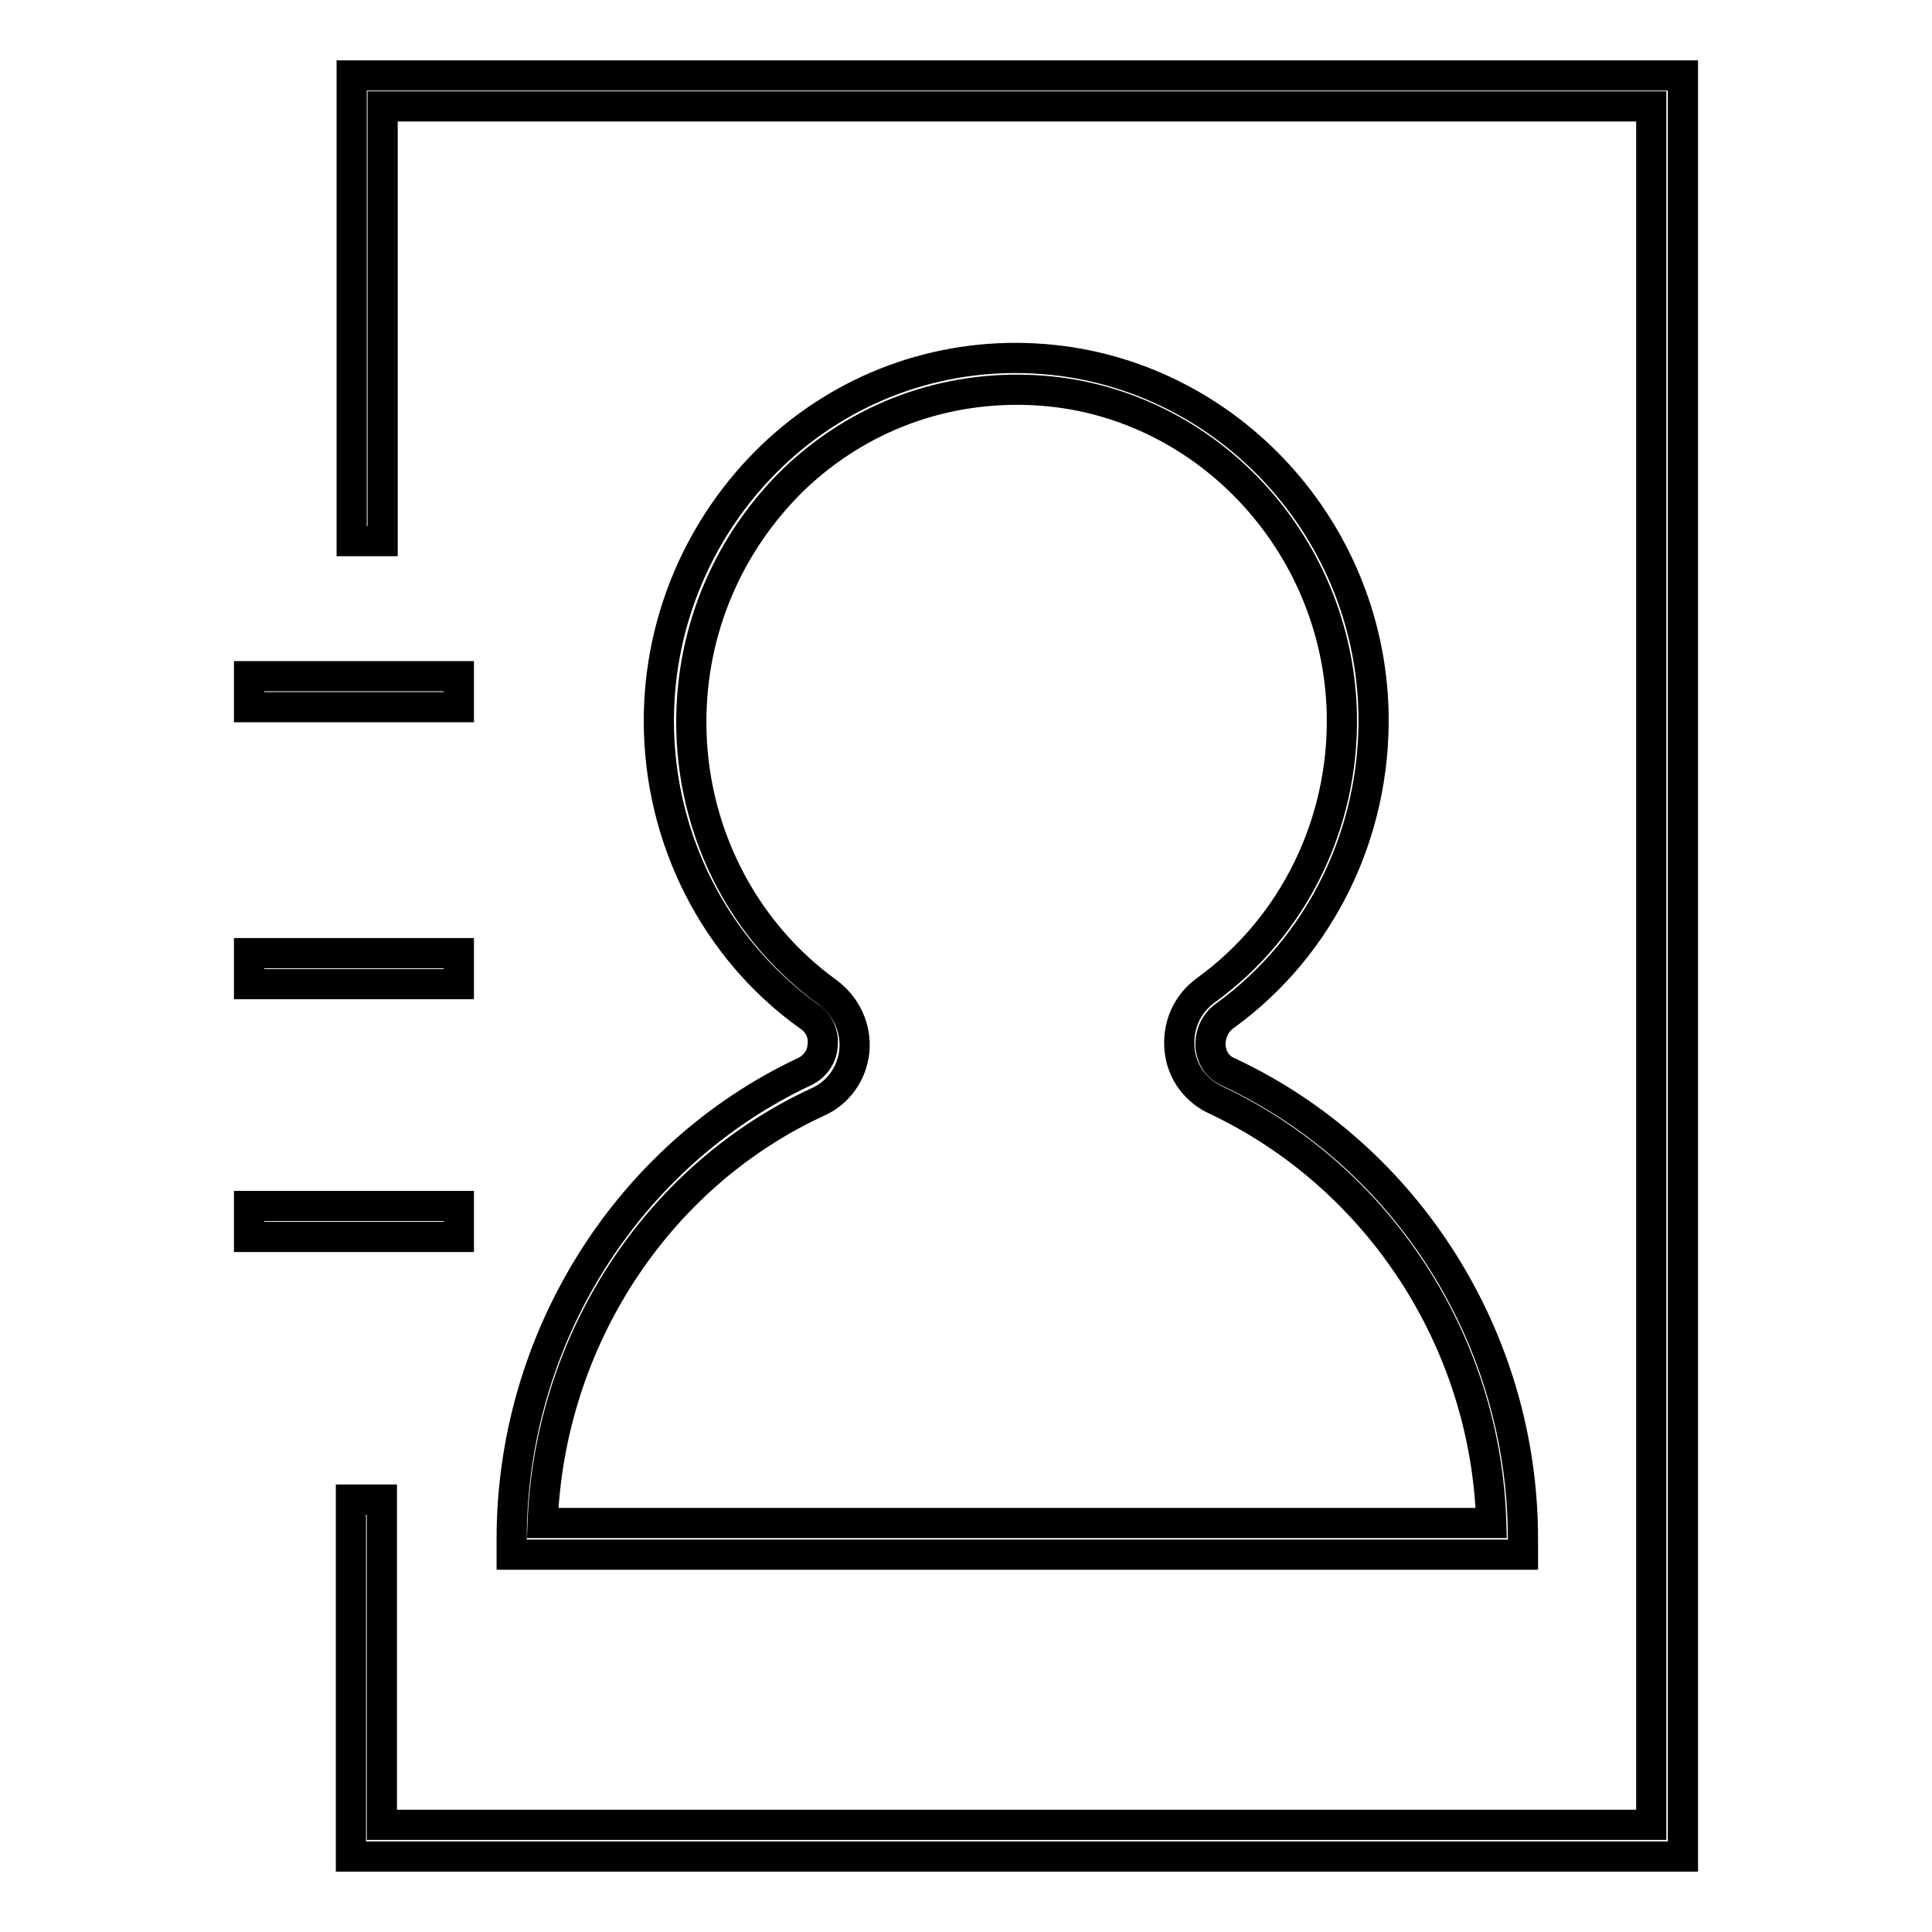
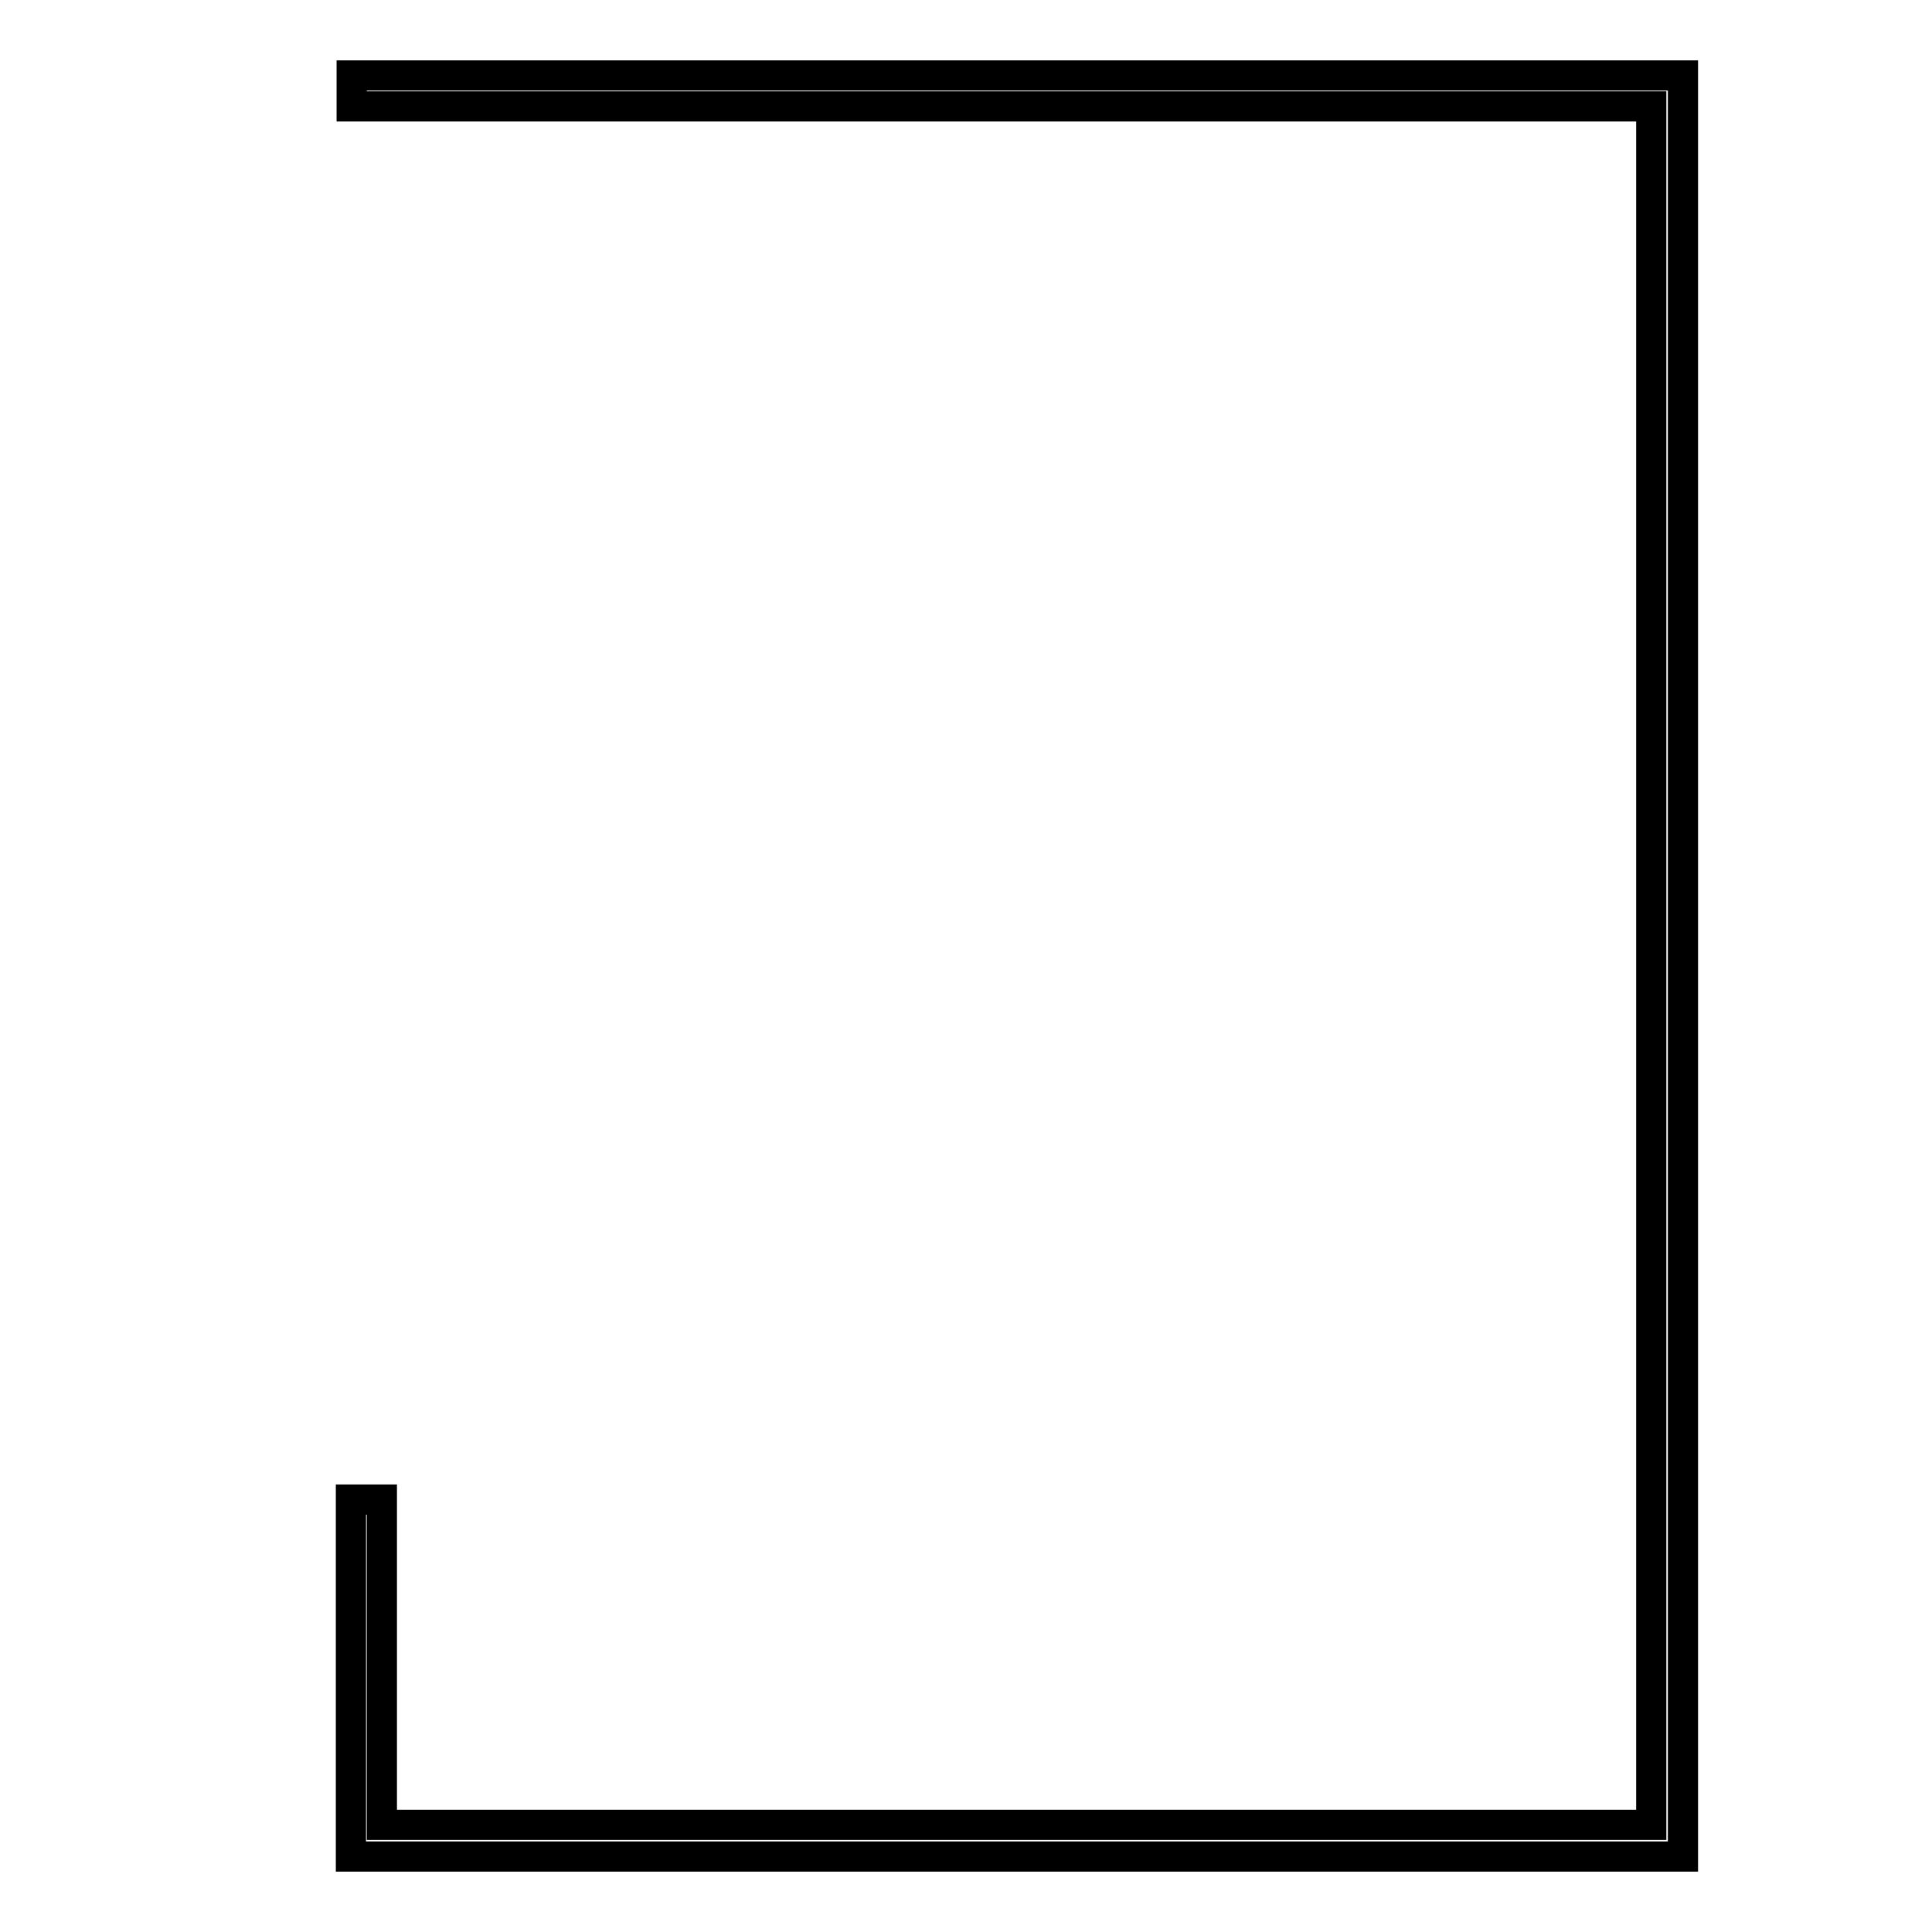
<svg xmlns="http://www.w3.org/2000/svg" version="1.1" x="0px" y="0px" viewBox="0 0 256 256" enable-background="new 0 0 256 256" xml:space="preserve">
  <g>
-     <path stroke-width="4" fill-opacity="0" stroke="#000000" d="M223,246H46.5v-47.3h4.1v43.1h168.2V14.1H50.7v57.6h-4.1V10H223V246z" />
-     <path stroke-width="4" fill-opacity="0" stroke="#000000" d="M33,89.6h27.8v4.1H33V89.6z M33,126.3h27.8v4.1H33V126.3z M33,159.8h27.8v4.1H33V159.8z M201.8,206h-134 v-2.1c0-26.4,15.2-50.8,38.8-61.9c1.3-0.6,2.3-1.9,2.4-3.4c0.2-1.6-0.5-3.1-1.9-4c-12.4-8.9-19.8-23.5-19.8-39.1 c0-13.3,5.5-26,15-35.1c9.4-9,21.9-13.6,34.8-12.9c24.7,1.3,44.4,22,44.9,47c0.3,15.9-7,30.9-19.7,40.1c-1.3,0.9-2,2.5-1.9,4.1 c0.2,1.6,1,2.8,2.5,3.4c23.6,11.1,38.9,35.3,38.9,61.8V206z M71.9,201.8h125.7c-0.7-24-14.9-45.8-36.4-56c-2.7-1.2-4.6-3.7-4.9-6.7 c-0.3-3.1,0.9-6,3.5-7.9c11.6-8.4,18.3-22.1,18-36.6c-0.5-22.9-18.5-41.8-40.8-42.9c-11.8-0.6-23.1,3.5-31.8,11.8 C96.5,72,91.6,83.4,91.6,95.7c0,14.2,6.7,27.6,18.1,35.8c2.5,1.9,3.8,4.8,3.5,7.8c-0.3,2.9-2.1,5.5-4.8,6.7 C86.9,155.9,72.8,177.8,71.9,201.8z" />
+     <path stroke-width="4" fill-opacity="0" stroke="#000000" d="M223,246H46.5v-47.3h4.1v43.1h168.2V14.1H50.7h-4.1V10H223V246z" />
  </g>
</svg>